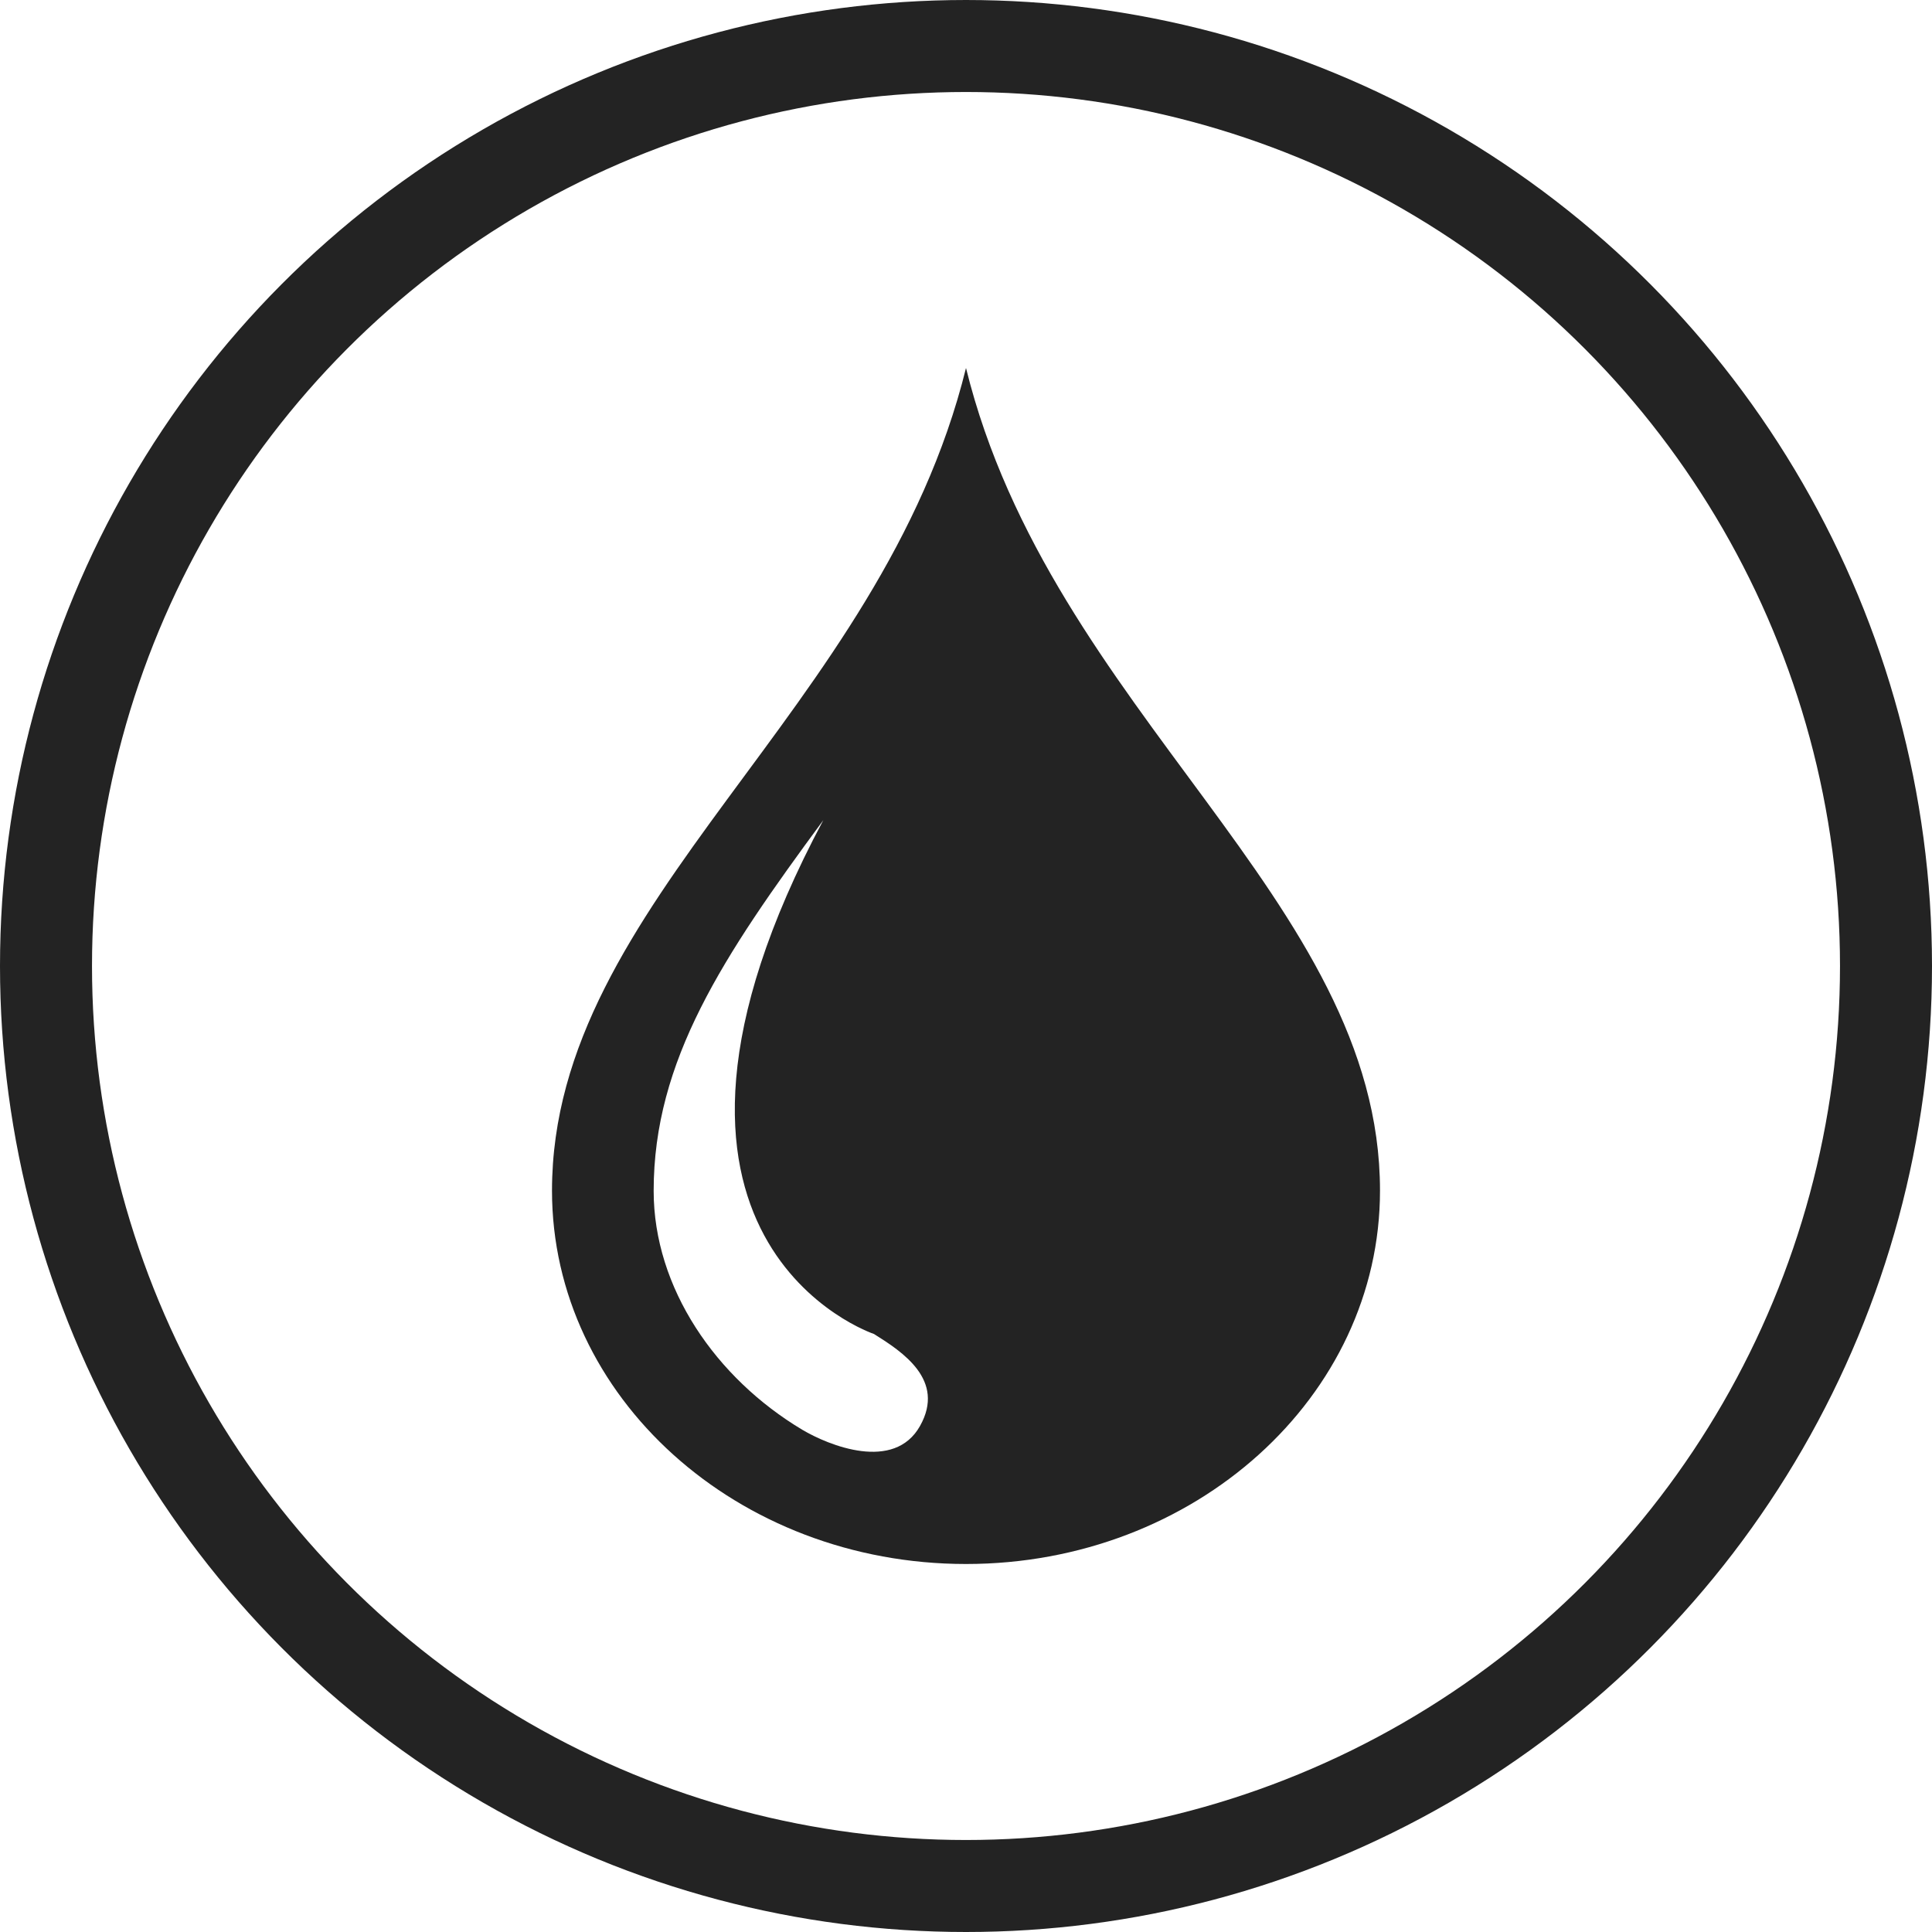
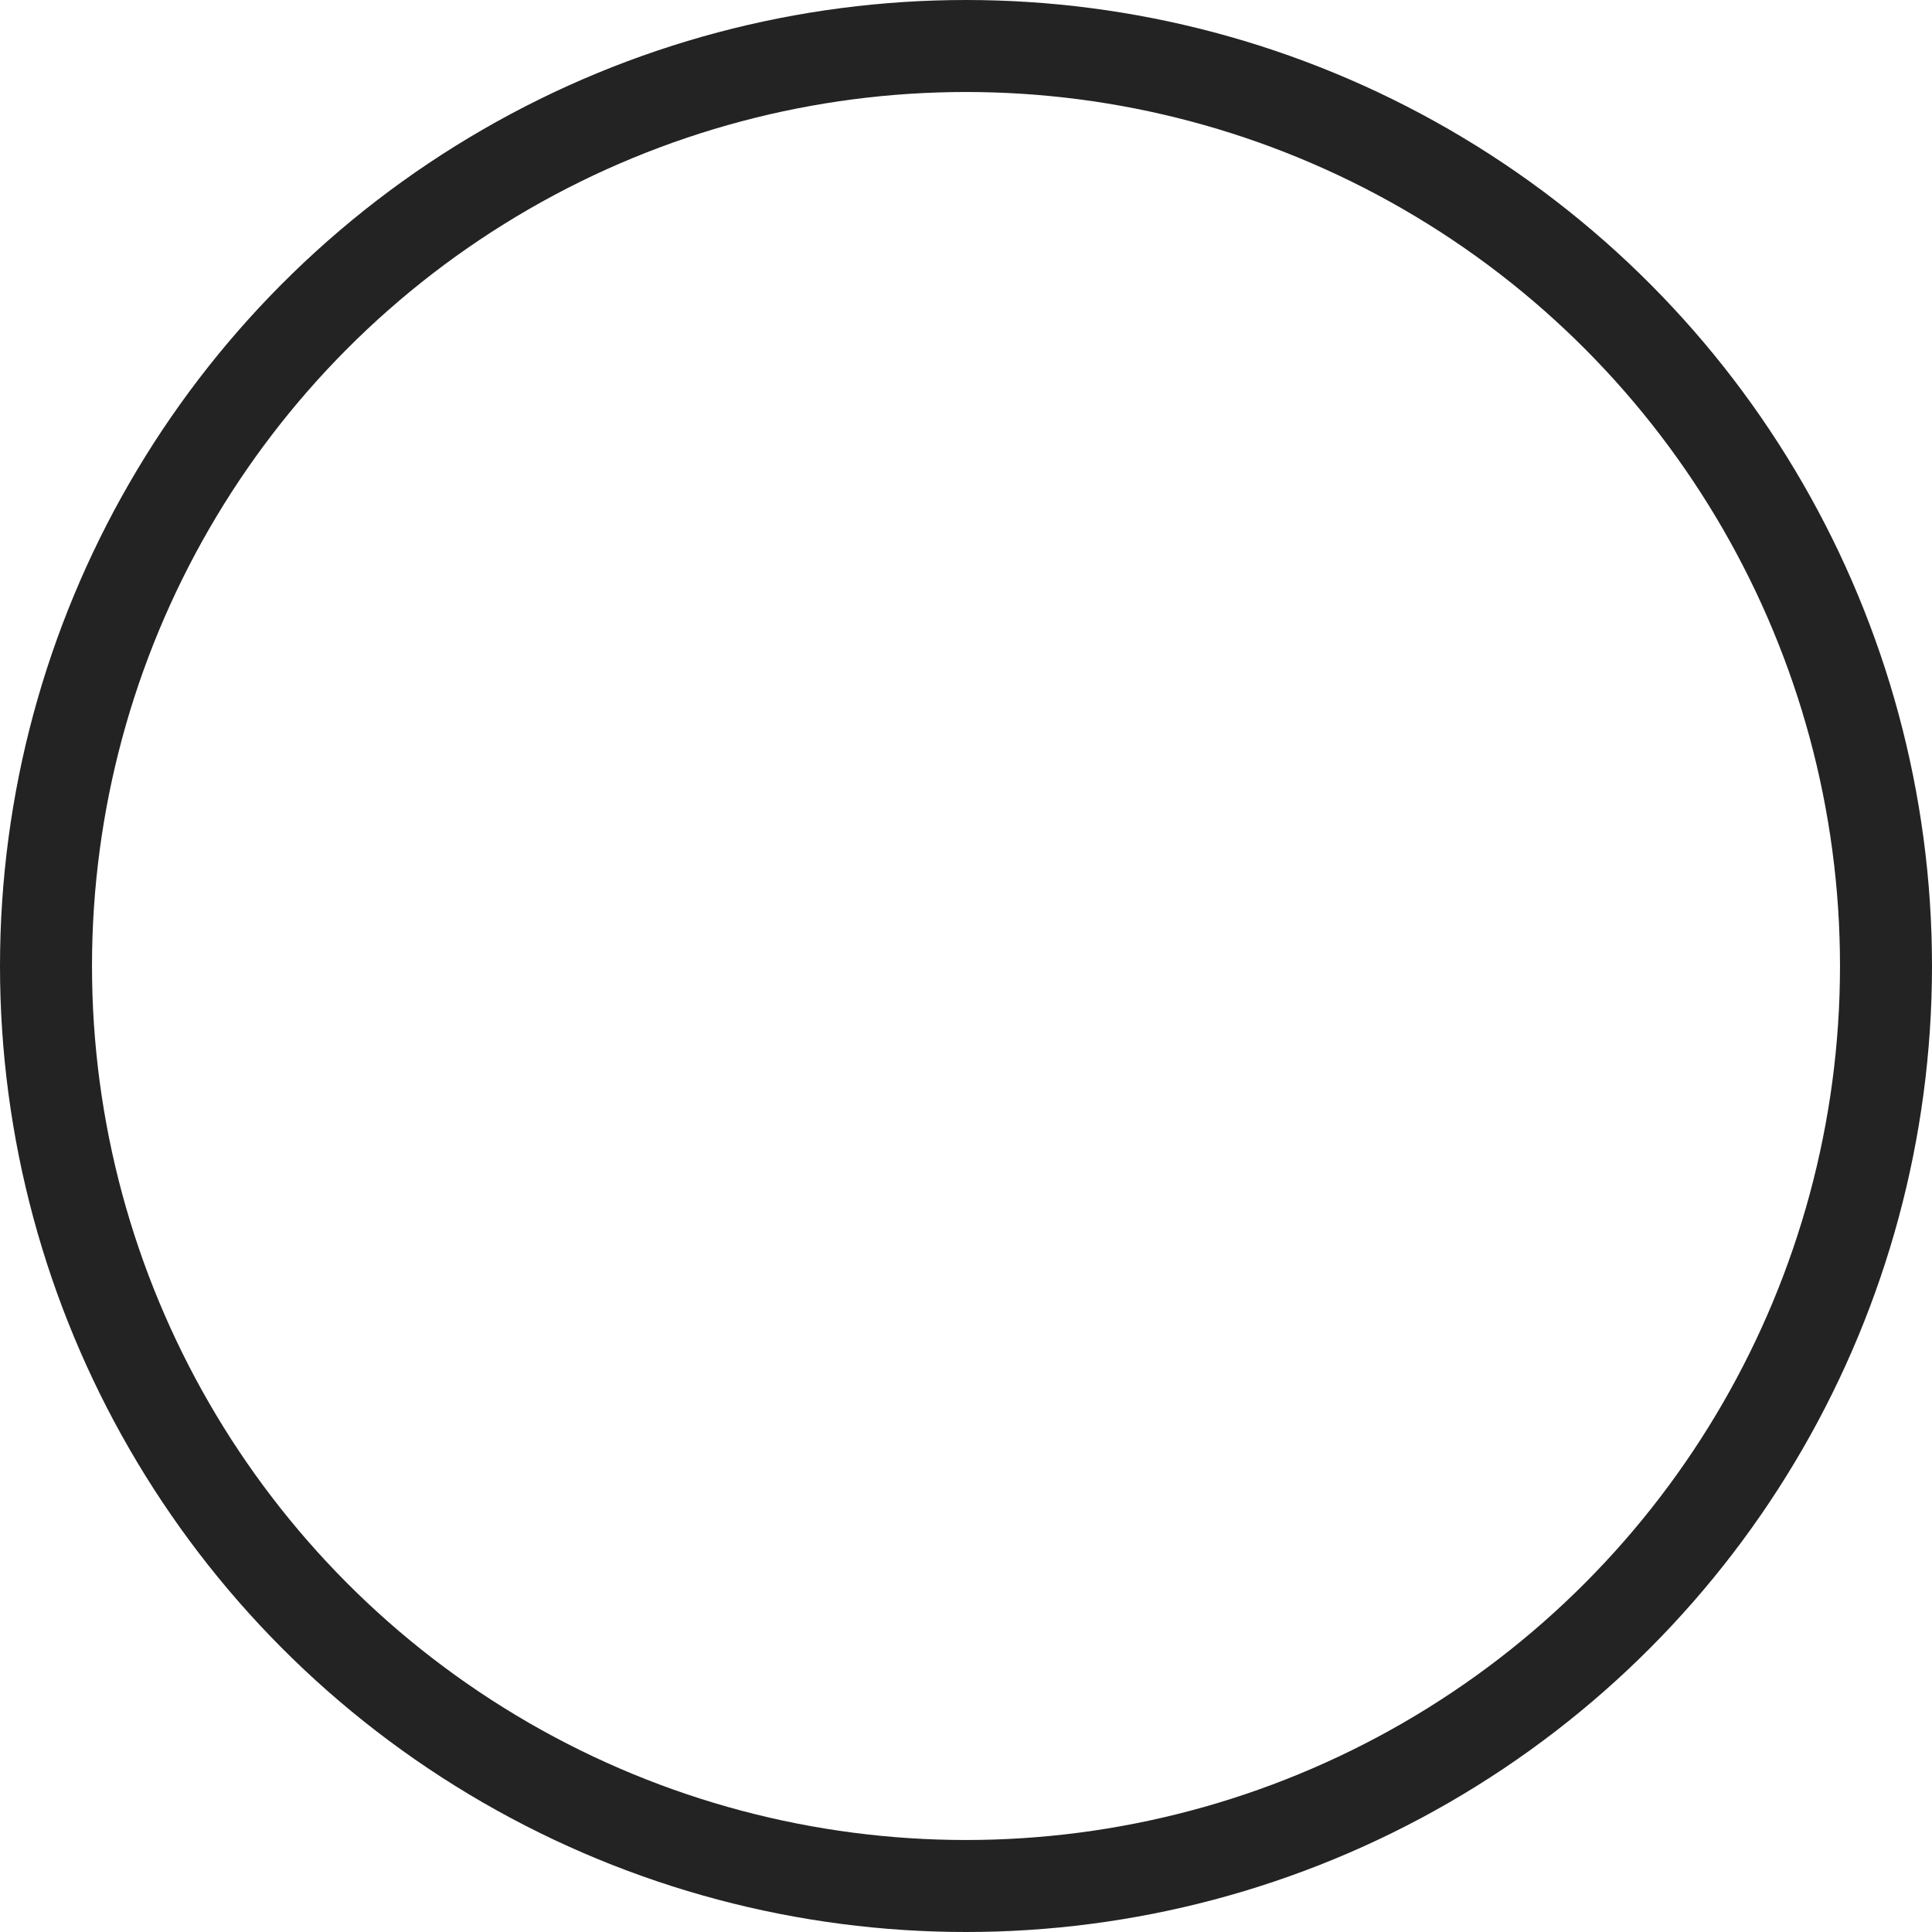
<svg xmlns="http://www.w3.org/2000/svg" width="21" height="21" viewBox="0 0 21 21" fill="none">
  <circle cx="10.5" cy="10.5" r="10" stroke="#232323" />
-   <path d="M10.5 4C9.577 7.741 6 9.782 6 12.942C6 15.183 8.015 17 10.5 17C12.985 17 15 15.183 15 12.942C15 9.782 11.423 7.741 10.5 4ZM10 15.5C9.719 16 9.01 15.713 8.719 15.54C7.783 14.98 7.105 14.001 7.105 12.944C7.105 11.529 7.854 10.399 8.949 8.915C6.5 13.5 9.5 14.5 9.5 14.5C9.808 14.693 10.281 15 10 15.5Z" fill="#232323" />
</svg>